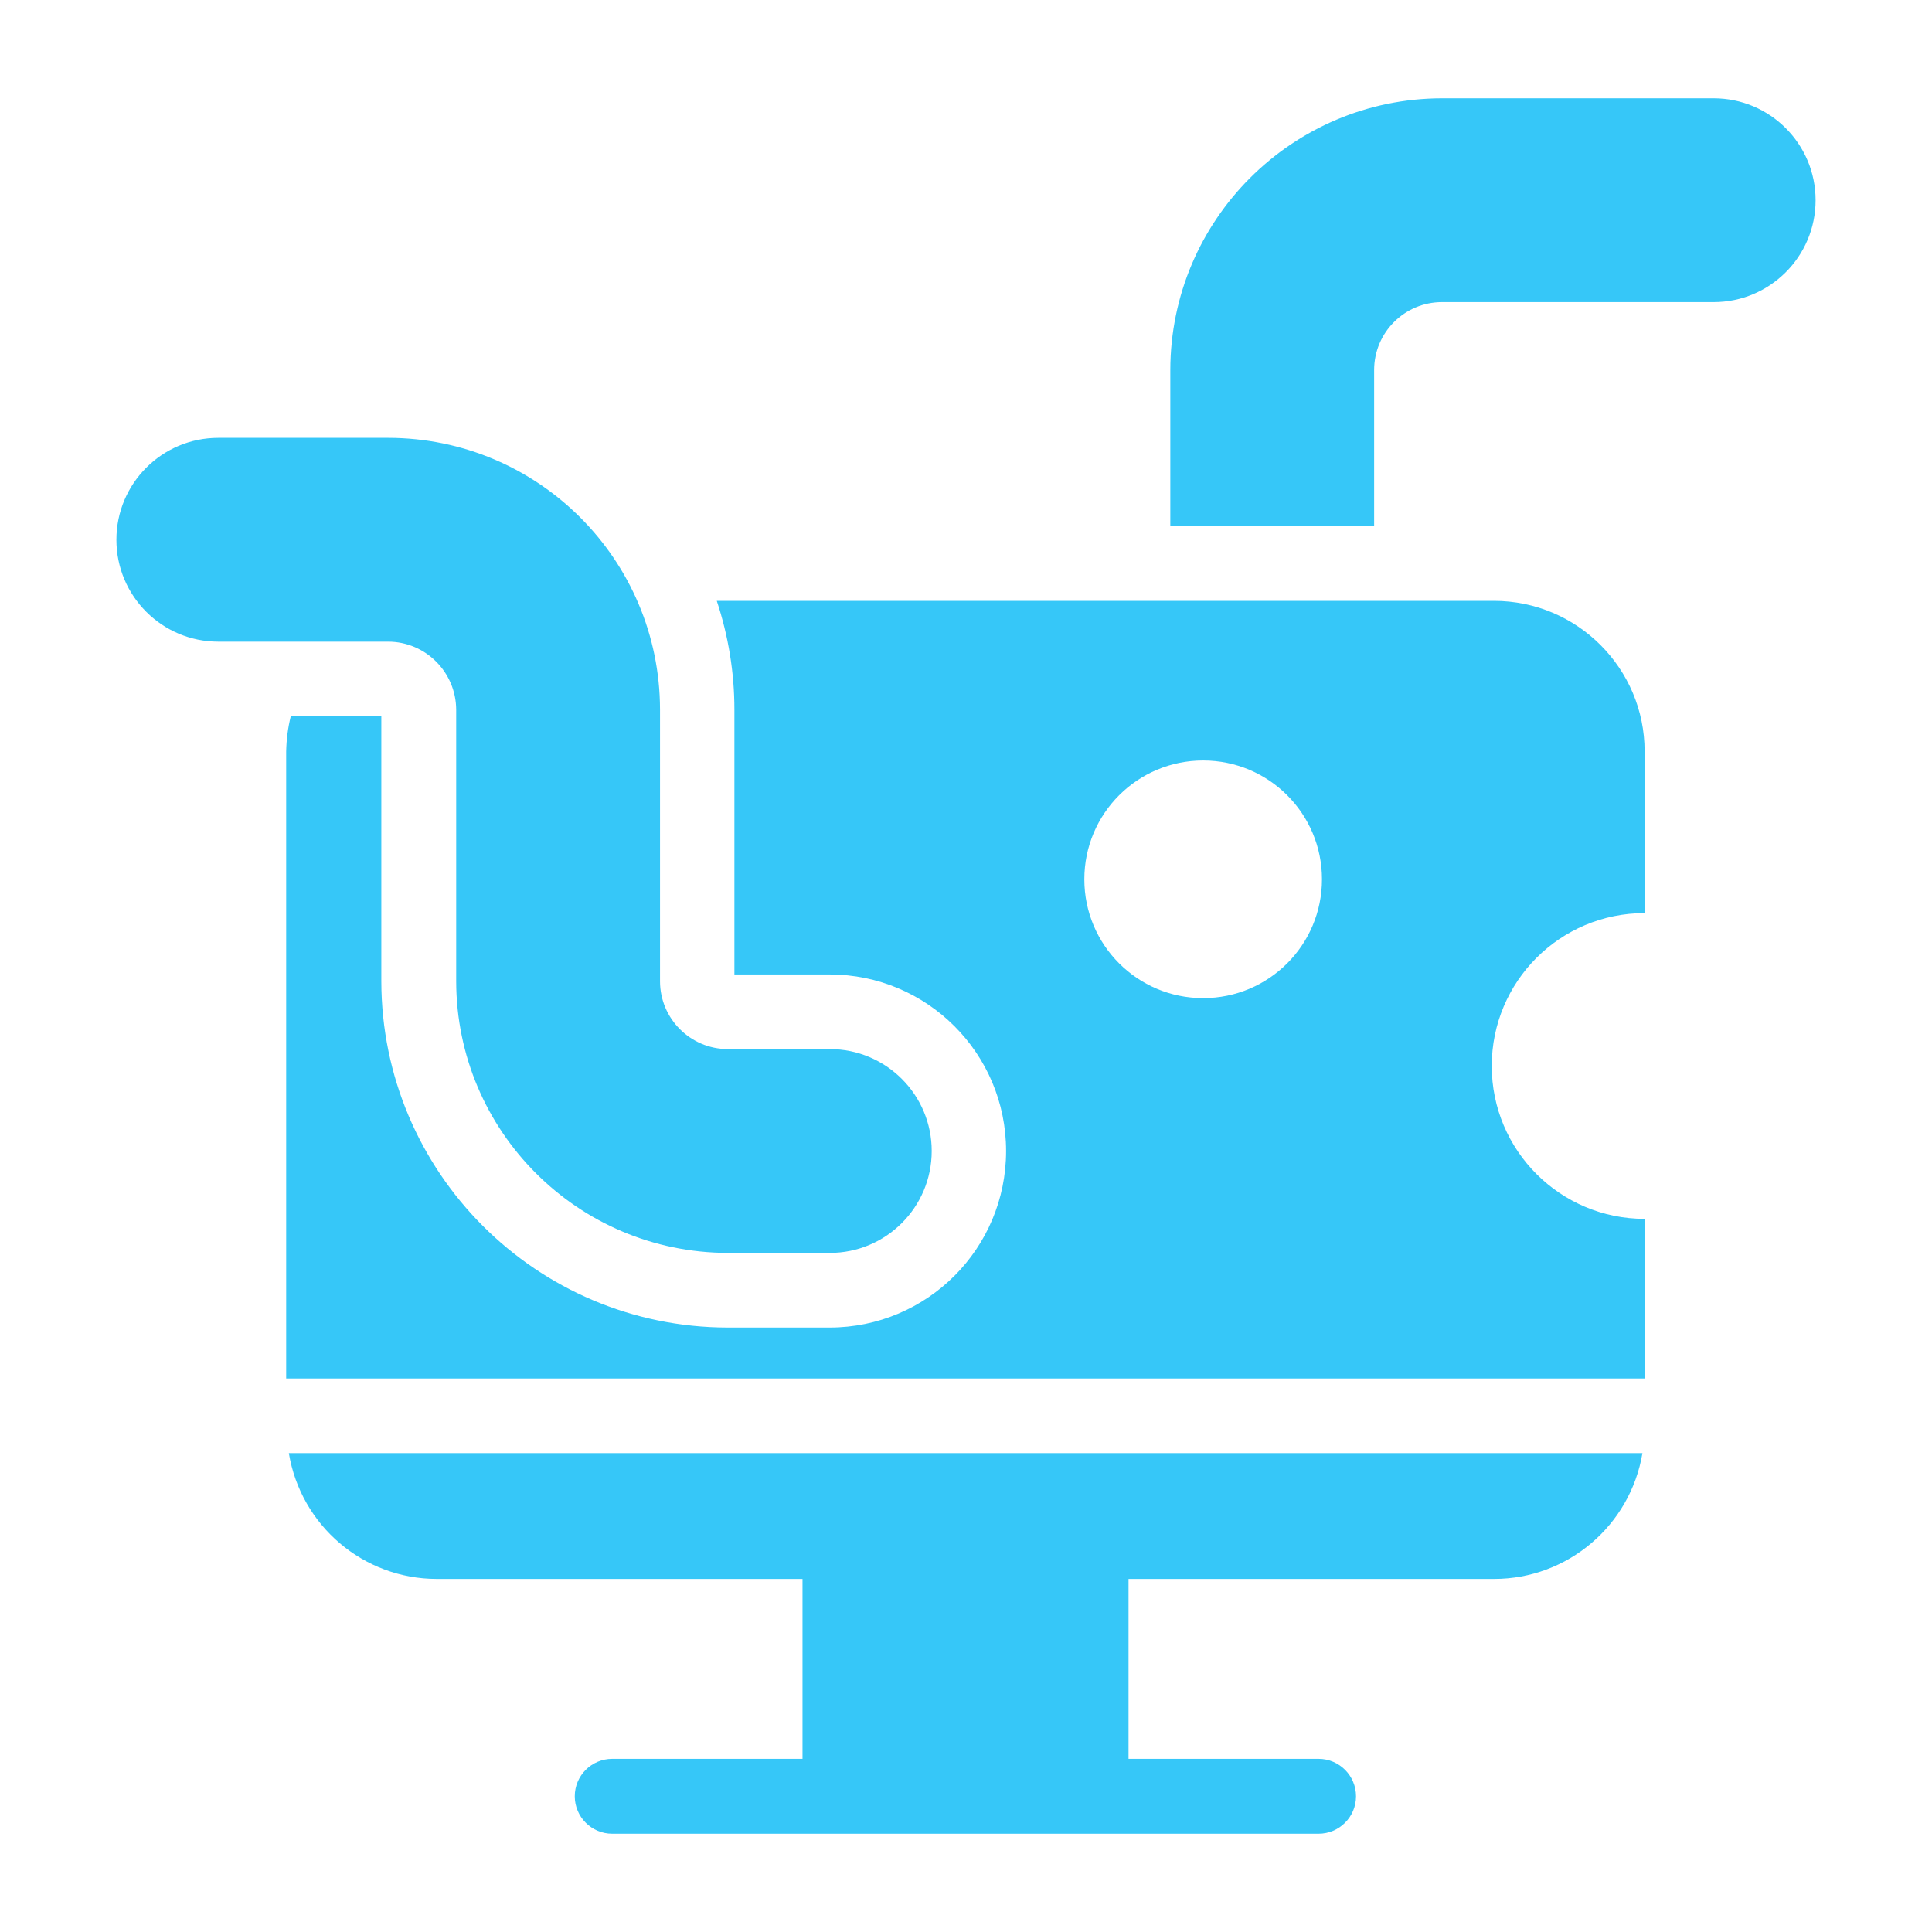
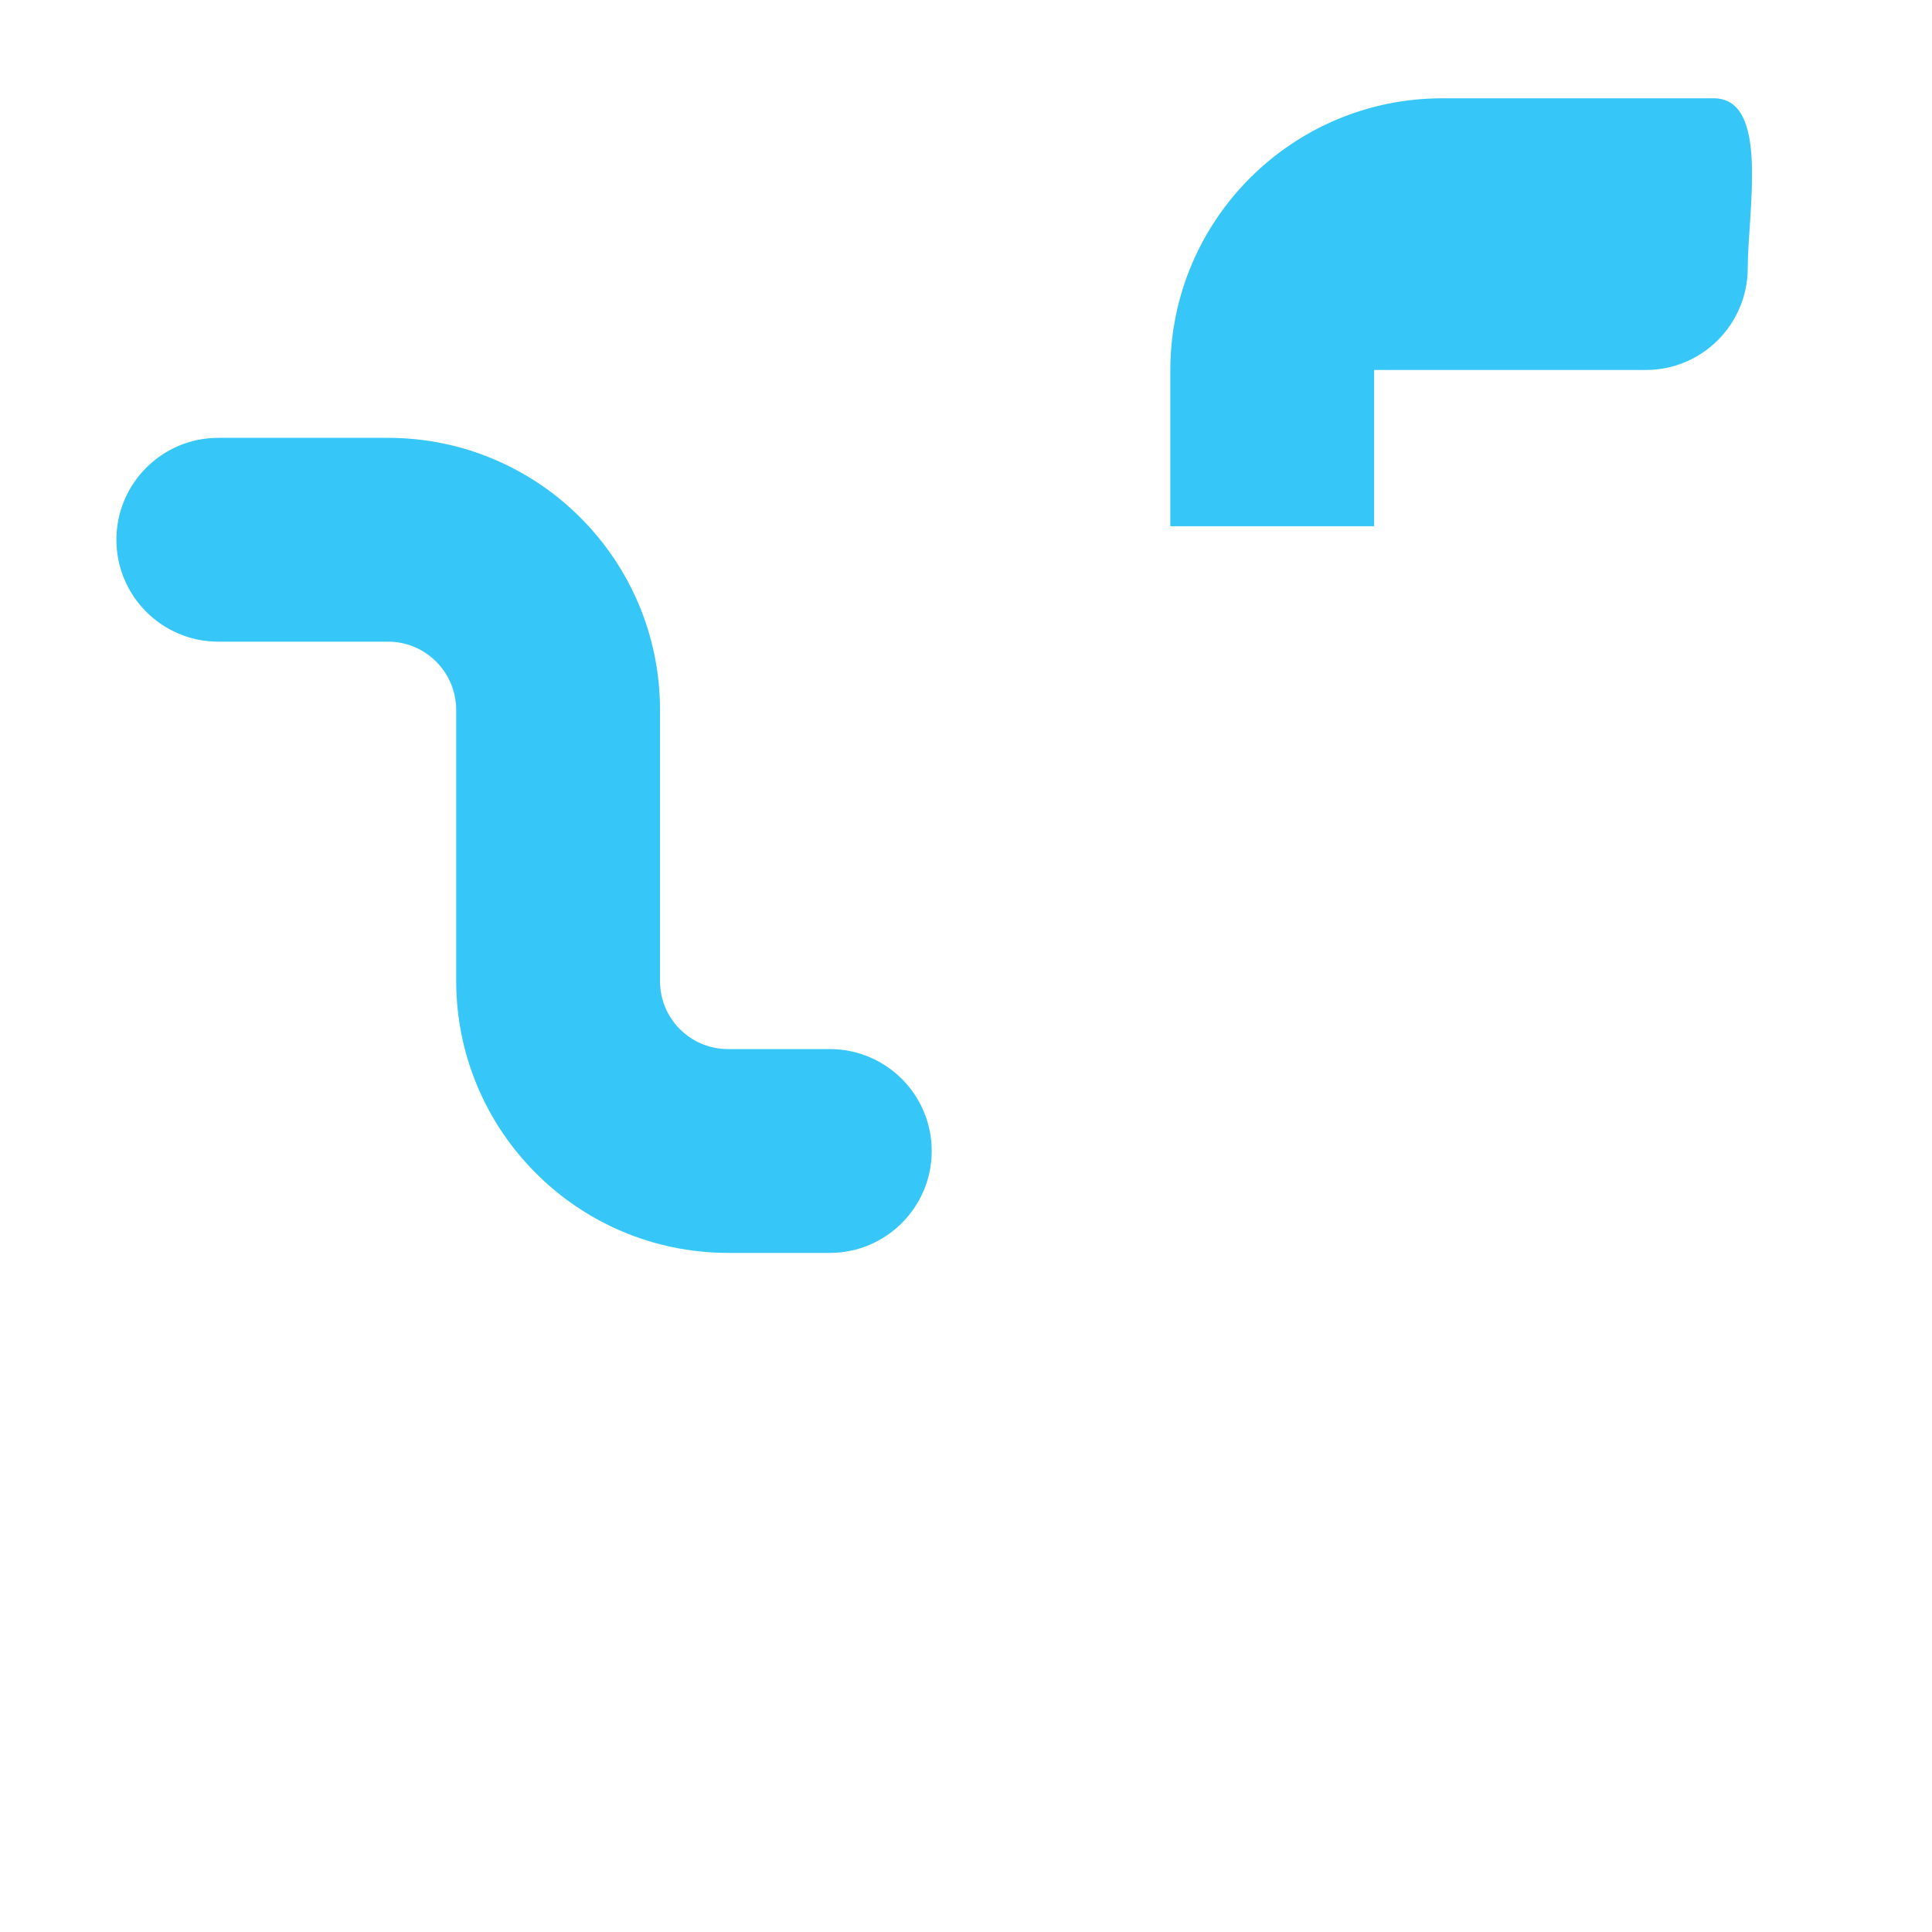
<svg xmlns="http://www.w3.org/2000/svg" version="1.1" id="Ebene_1" x="0px" y="0px" viewBox="0 0 800 800" style="enable-background:new 0 0 800 800;" xml:space="preserve">
  <style type="text/css">
	.st0{fill:#36C7F8;}
</style>
  <g id="Computer_worm">
-     <path class="st0" d="M180.9,653.8h151.4v74.5h-78.8c-8.5,0-15.5,6.9-15.5,15.5c0,8.5,6.9,15.5,15.5,15.5H546   c8.5,0,15.5-6.9,15.5-15.5c0-8.5-6.9-15.5-15.5-15.5h-78.7v-74.5h151.4c30.4,0,56.4-22.1,61.4-52.1H119.6   C124.6,631.8,150.5,653.8,180.9,653.8z" />
-     <path class="st0" d="M709.6,40.7H597.1C535,40.8,484.7,91.1,484.6,153.2v64.7H569v-64.7c0-15.5,12.6-28.1,28.1-28.1h112.5   c23.3,0,42.2-18.9,42.2-42.2S732.9,40.7,709.6,40.7C709.6,40.7,709.6,40.7,709.6,40.7z" />
-     <path class="st0" d="M618.6,248.8H296.8c4.8,14.5,7.3,29.7,7.3,45v109.7h39.4c40.4,0,73.1,32.7,73.1,73.1   c0,40.4-32.7,73.1-73.1,73.1h-42.2c-79.2-0.1-143.3-64.3-143.4-143.4V296.6h-37.5c-1.2,4.8-1.8,9.7-1.9,14.6v259.6H681v-66.1   c-34.9,0-63.3-28.3-63.3-63.3s28.3-63.3,63.3-63.3v-67C681,276.8,653.1,248.8,618.6,248.8C618.6,248.8,618.6,248.8,618.6,248.8z    M498.2,413.3c-27.2,0-49.2-22-49.2-49.2s22-49.2,49.2-49.2c27.2,0,49.2,22,49.2,49.2C547.4,391.3,525.4,413.3,498.2,413.3   C498.2,413.3,498.2,413.3,498.2,413.3z" />
+     <path class="st0" d="M709.6,40.7H597.1C535,40.8,484.7,91.1,484.6,153.2v64.7H569v-64.7h112.5   c23.3,0,42.2-18.9,42.2-42.2S732.9,40.7,709.6,40.7C709.6,40.7,709.6,40.7,709.6,40.7z" />
    <path class="st0" d="M188.9,293.8v112.5c0.1,62.1,50.4,112.4,112.5,112.5h42.2c23.3,0,42.2-18.9,42.2-42.2s-18.9-42.2-42.2-42.2   l0,0h-42.2c-15.5,0-28.1-12.6-28.1-28.1V293.8c-0.1-62.1-50.4-112.4-112.5-112.5H90.4c-23.3,0-42.2,18.9-42.2,42.2   s18.9,42.2,42.2,42.2h70.3C176.2,265.7,188.8,278.3,188.9,293.8z" />
  </g>
</svg>